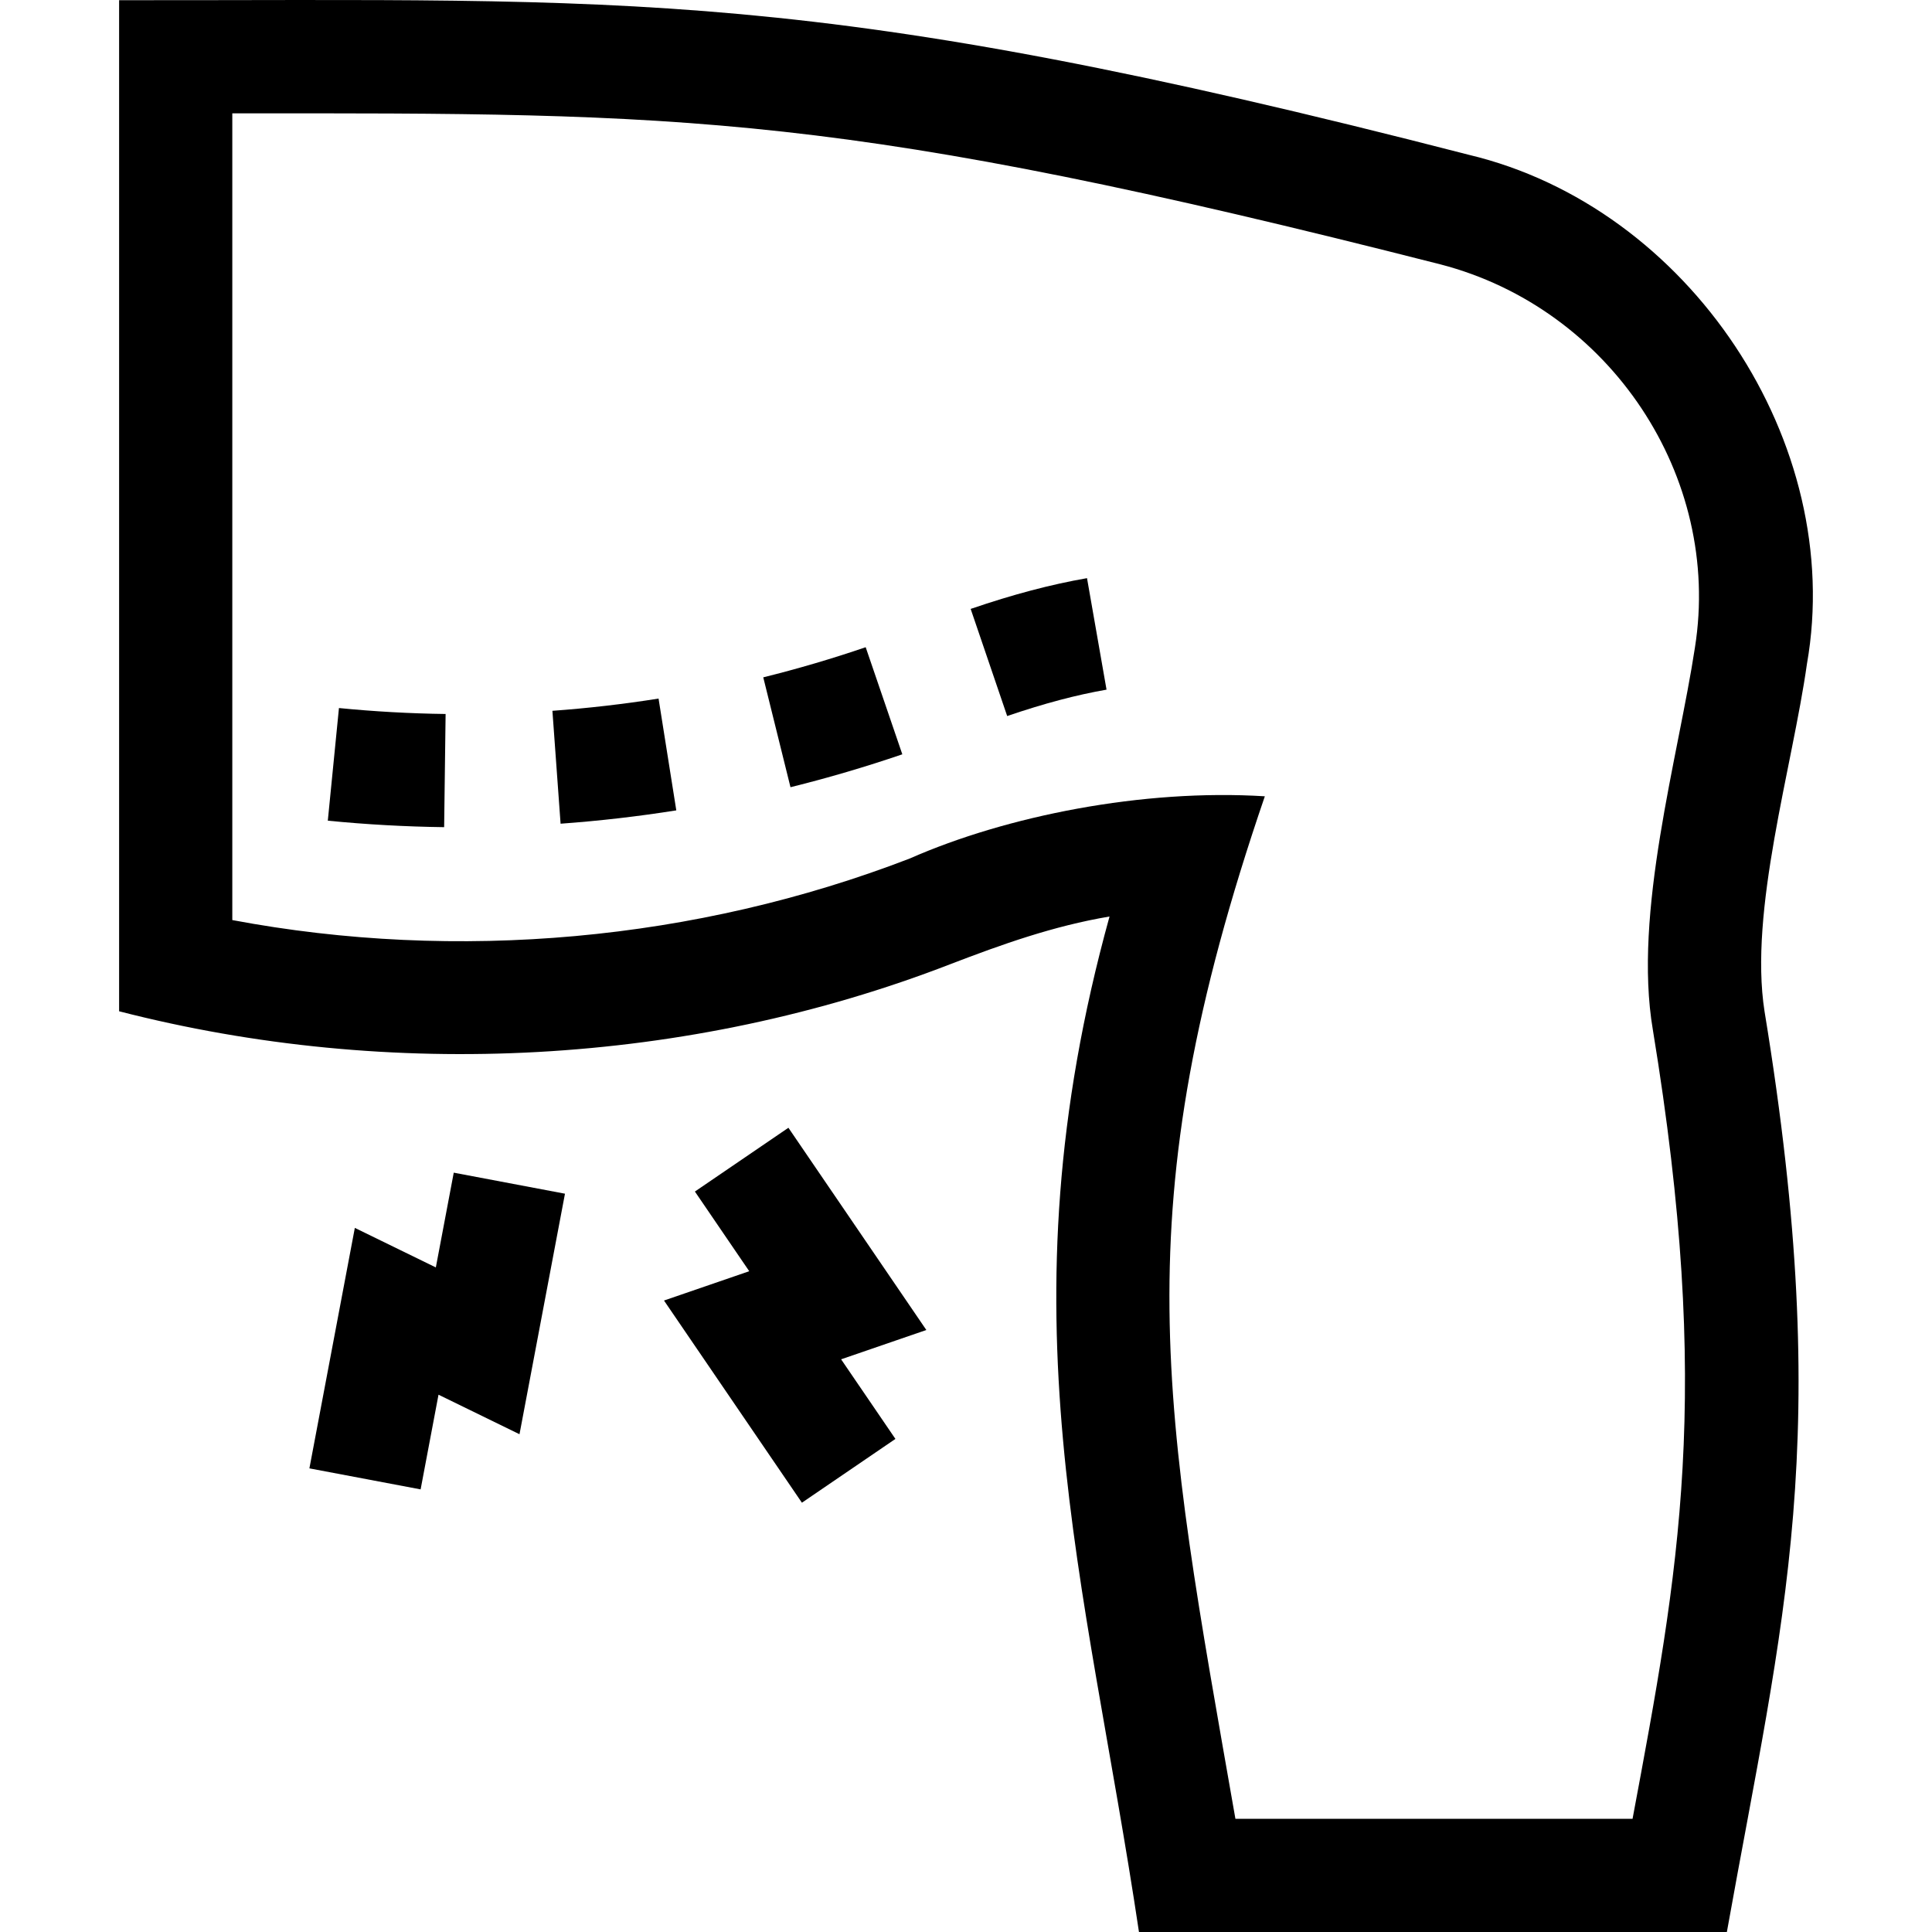
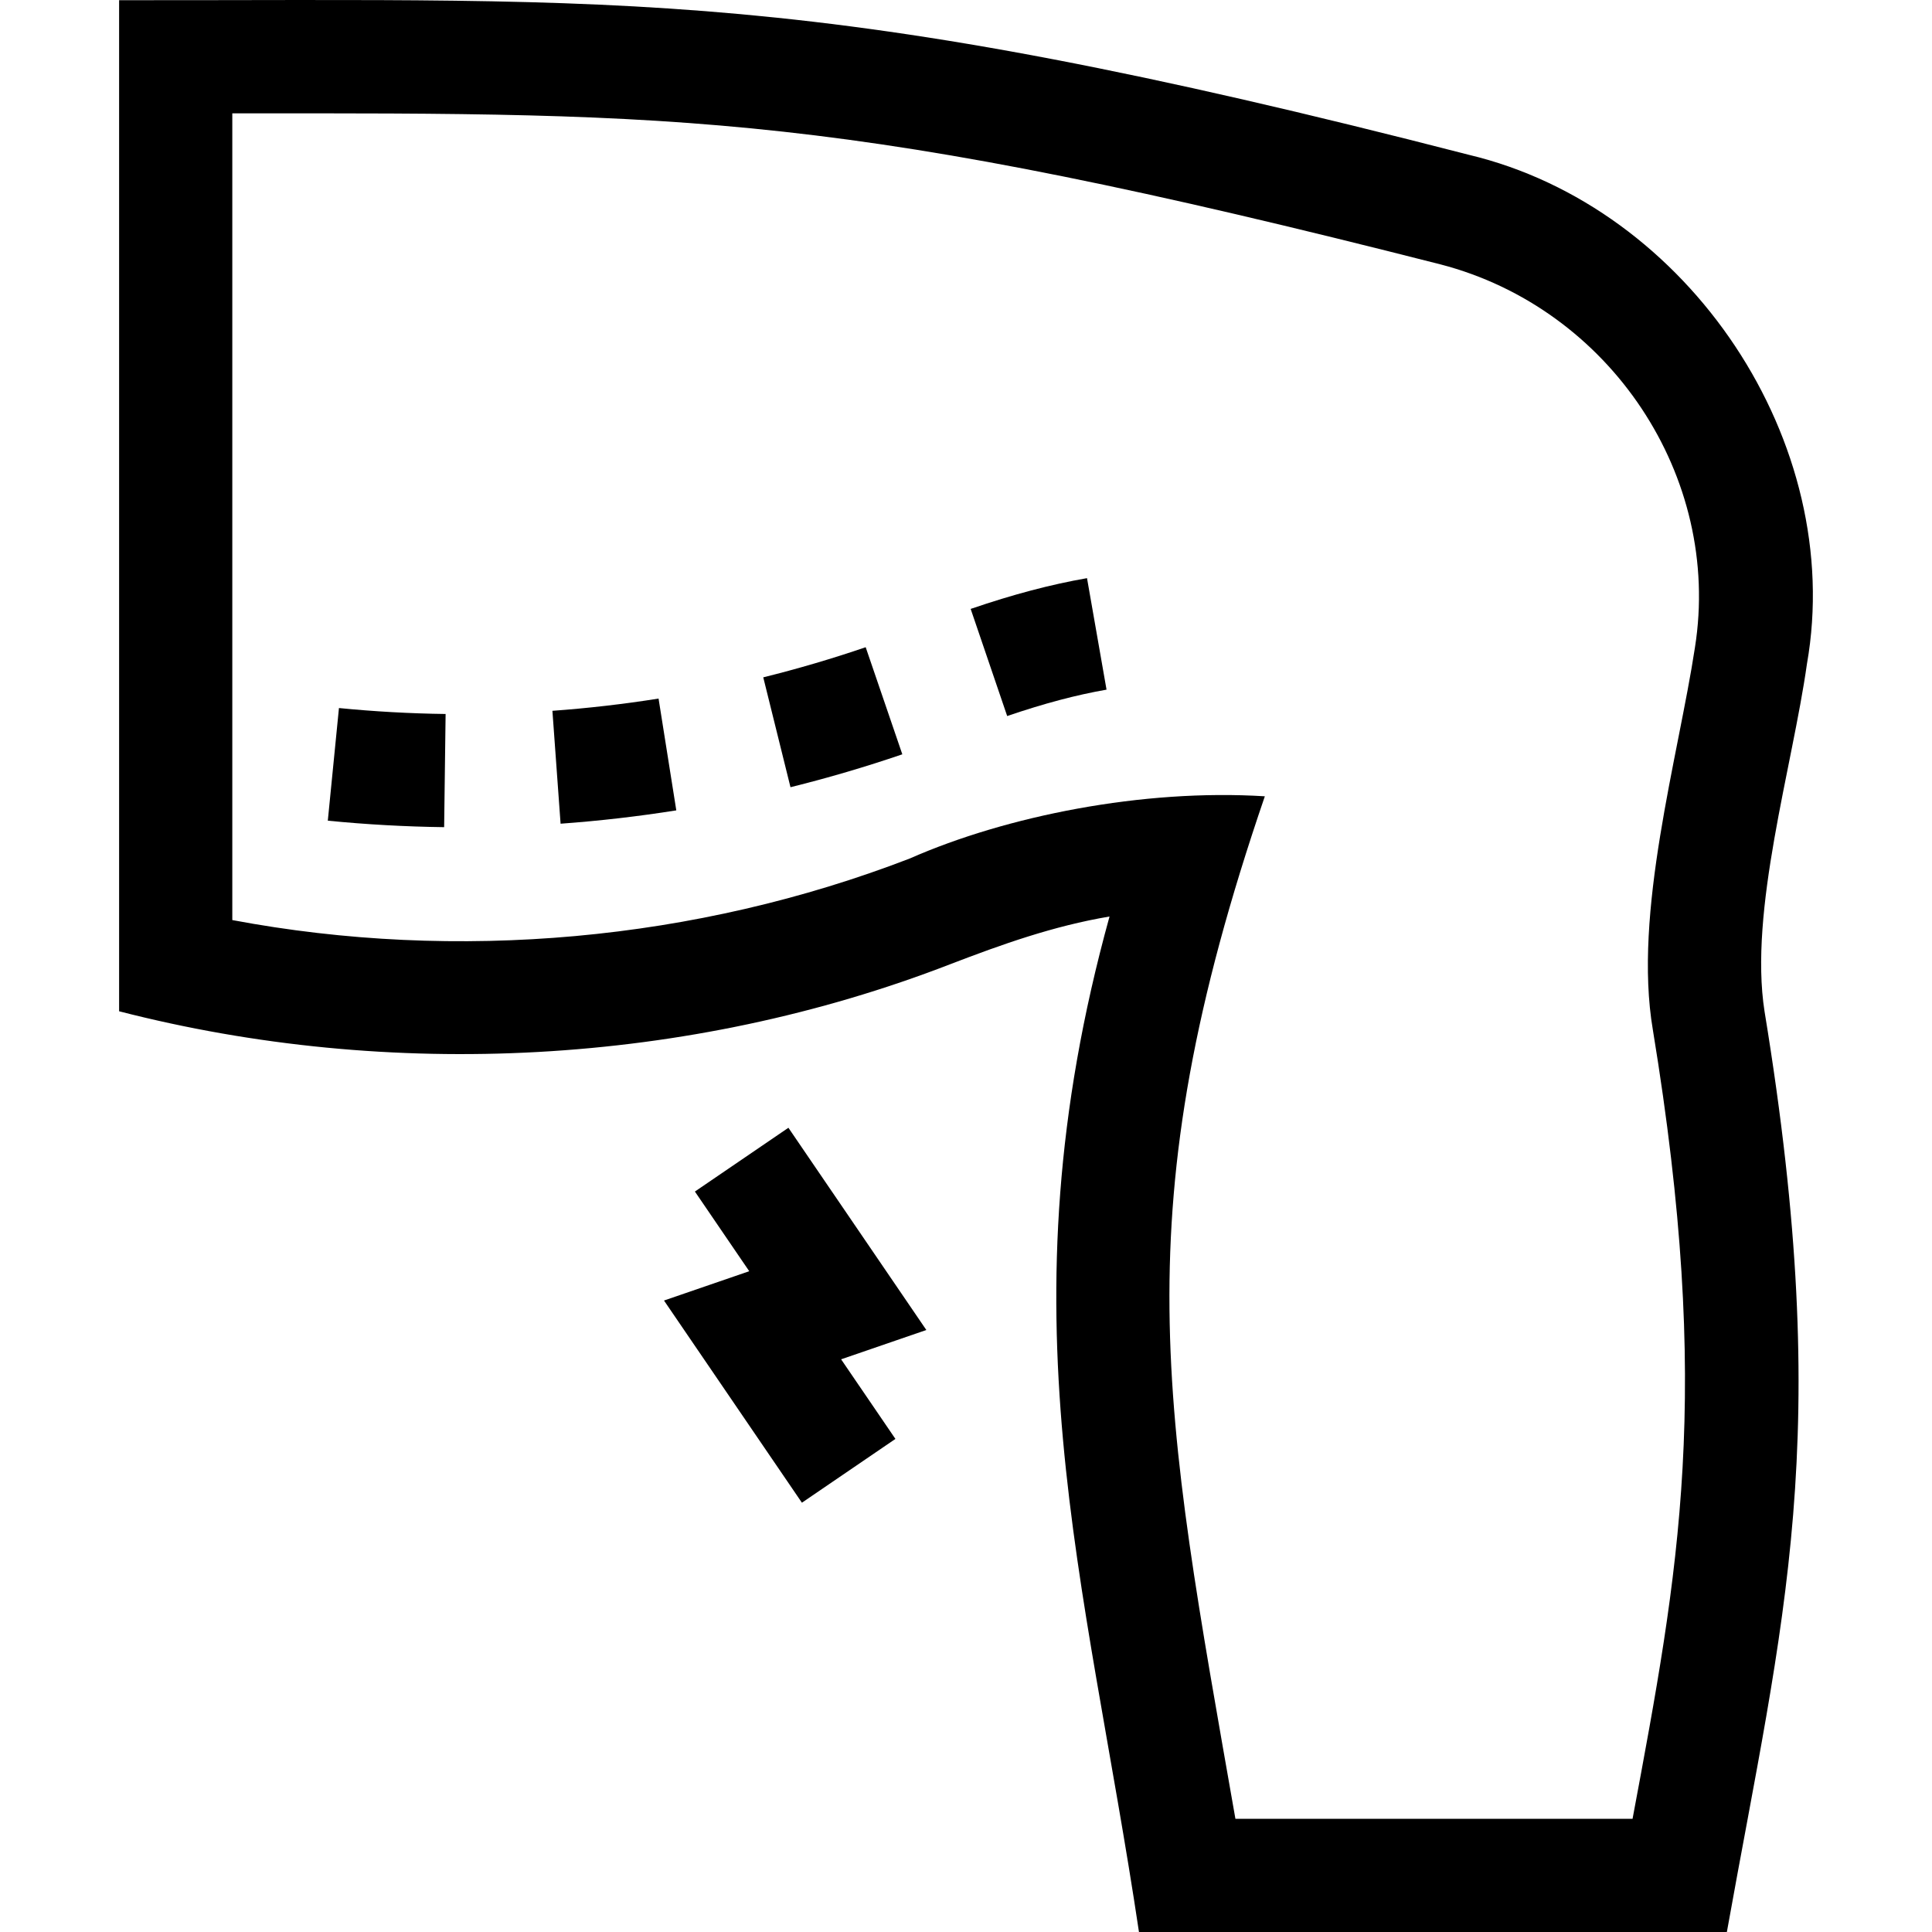
<svg xmlns="http://www.w3.org/2000/svg" id="Capa_1" height="512" viewBox="0 0 512.054 512.054" width="512">
  <g>
    <path d="m86.882 217.511c10.186 1.008 20.56 1.586 30.833 1.719l.388-29.997c-9.42-.122-18.93-.652-28.267-1.576z" />
    <path d="m146.411 188.391 2.165 29.922c10.23-.74 20.549-1.93 30.67-3.535l-4.701-29.63c-9.283 1.473-18.749 2.564-28.134 3.243z" />
    <path d="m257.264 161.384 9.677 28.396c9.825-3.348 18.192-5.571 26.333-6.997l-5.174-29.551c-9.707 1.701-19.506 4.29-30.836 8.152z" />
    <path d="m202.293 179.522 7.216 29.119c9.983-2.474 19.955-5.408 29.64-8.721l-9.71-28.385c-8.868 3.034-18.001 5.721-27.146 7.987z" />
    <path d="m208.96 298.901-24.784 16.903 14.401 21.116-22.591 7.769 36.552 53.585 24.784-16.905-14.393-21.1 22.587-7.768z" />
-     <path d="m115.513 335.917-21.468-10.48-12.043 63.737 29.478 5.57 4.742-25.096 21.464 10.478 12.053-63.75-29.478-5.573z" />
    <path d="m478.906 175.984c10.323-58.604-31.185-121.06-89.663-134.969-174.025-44.844-221.288-40.864-357.674-40.961v267.972c71.865 18.493 150.848 14.43 220.337-12.494 13.638-5.237 27.247-10.106 42.163-12.624-29.163 105.418-6.304 174.837 7.803 269.146h155.814c14.892-83.264 28.627-130.419 9.987-243.978-4.187-26.677 7.362-64.713 11.233-92.092zm-29.677-4.4c-4.442 29.147-16.448 70.344-11.157 101.367 15.846 96.528 6.949 143.123-5.382 209.104h-105.256c-19.153-109.366-30.046-160.49 7.798-271.005-32.306-2.019-68.498 5.192-94.117 16.492-56.632 21.84-119.926 27.528-179.545 16.311v-213.806c120.74-.104 161.901-.295 320.206 40.023 45 11.69 74.629 56.28 67.453 101.514z" />
  </g>
</svg>